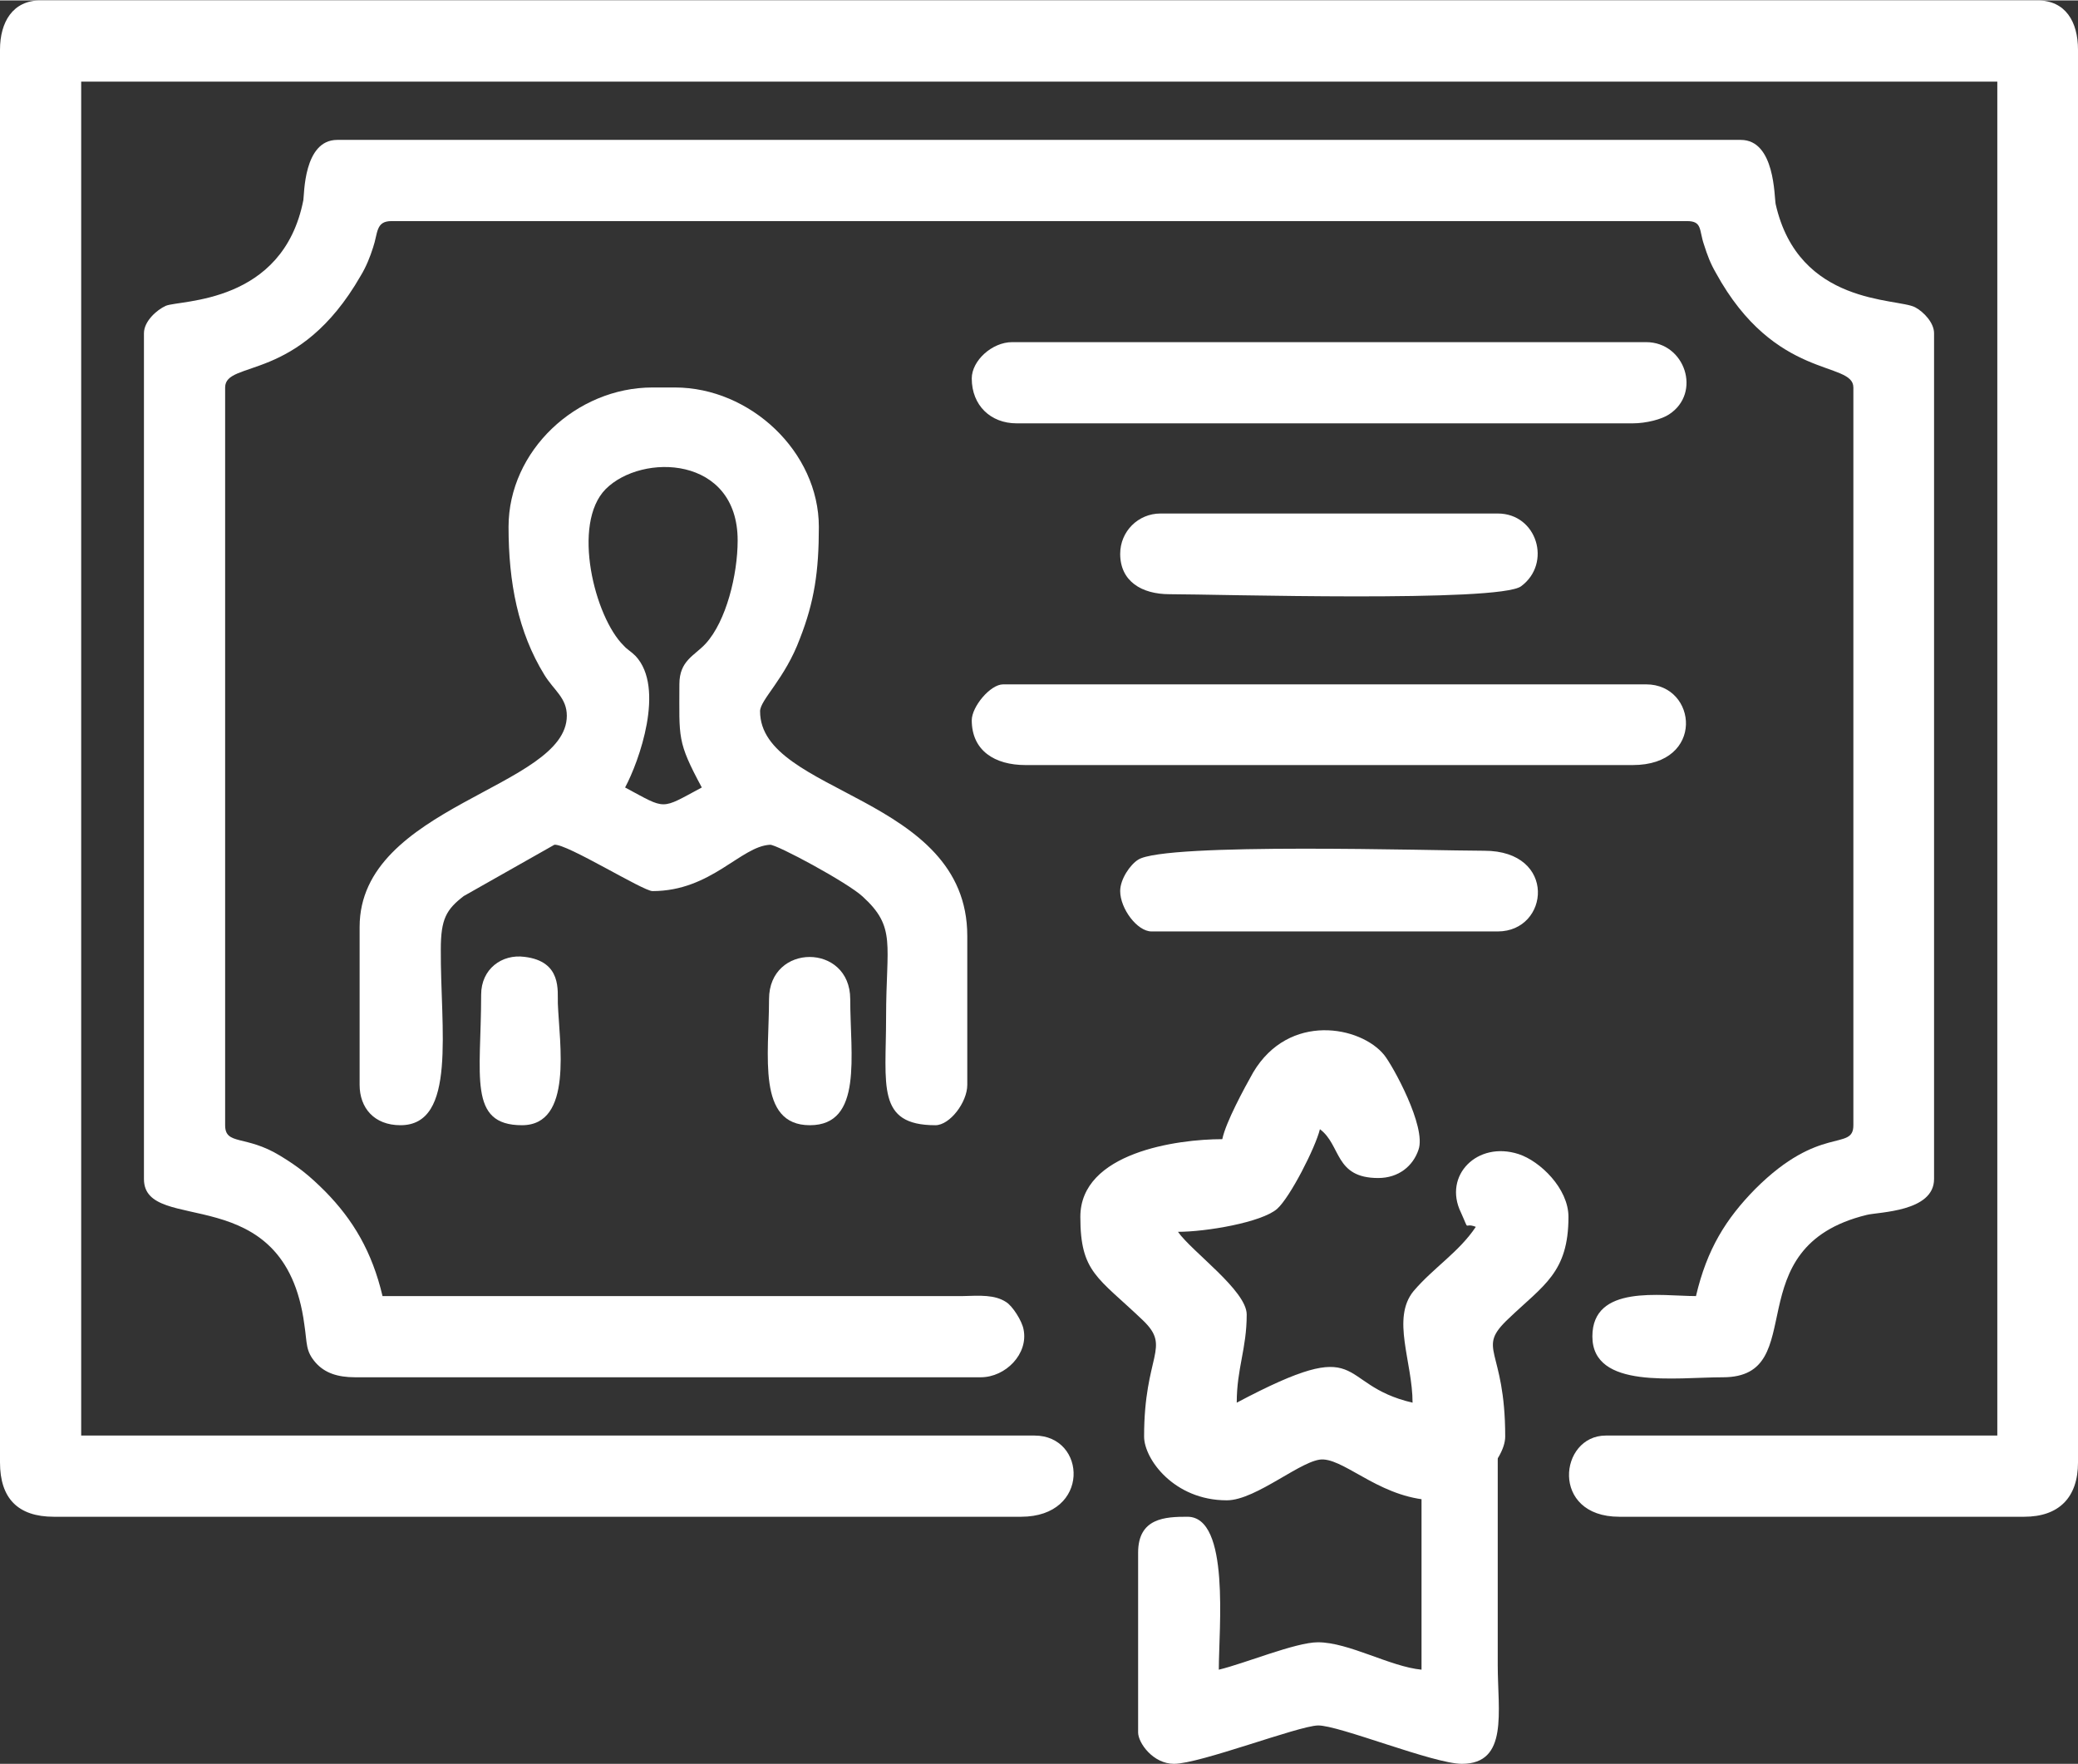
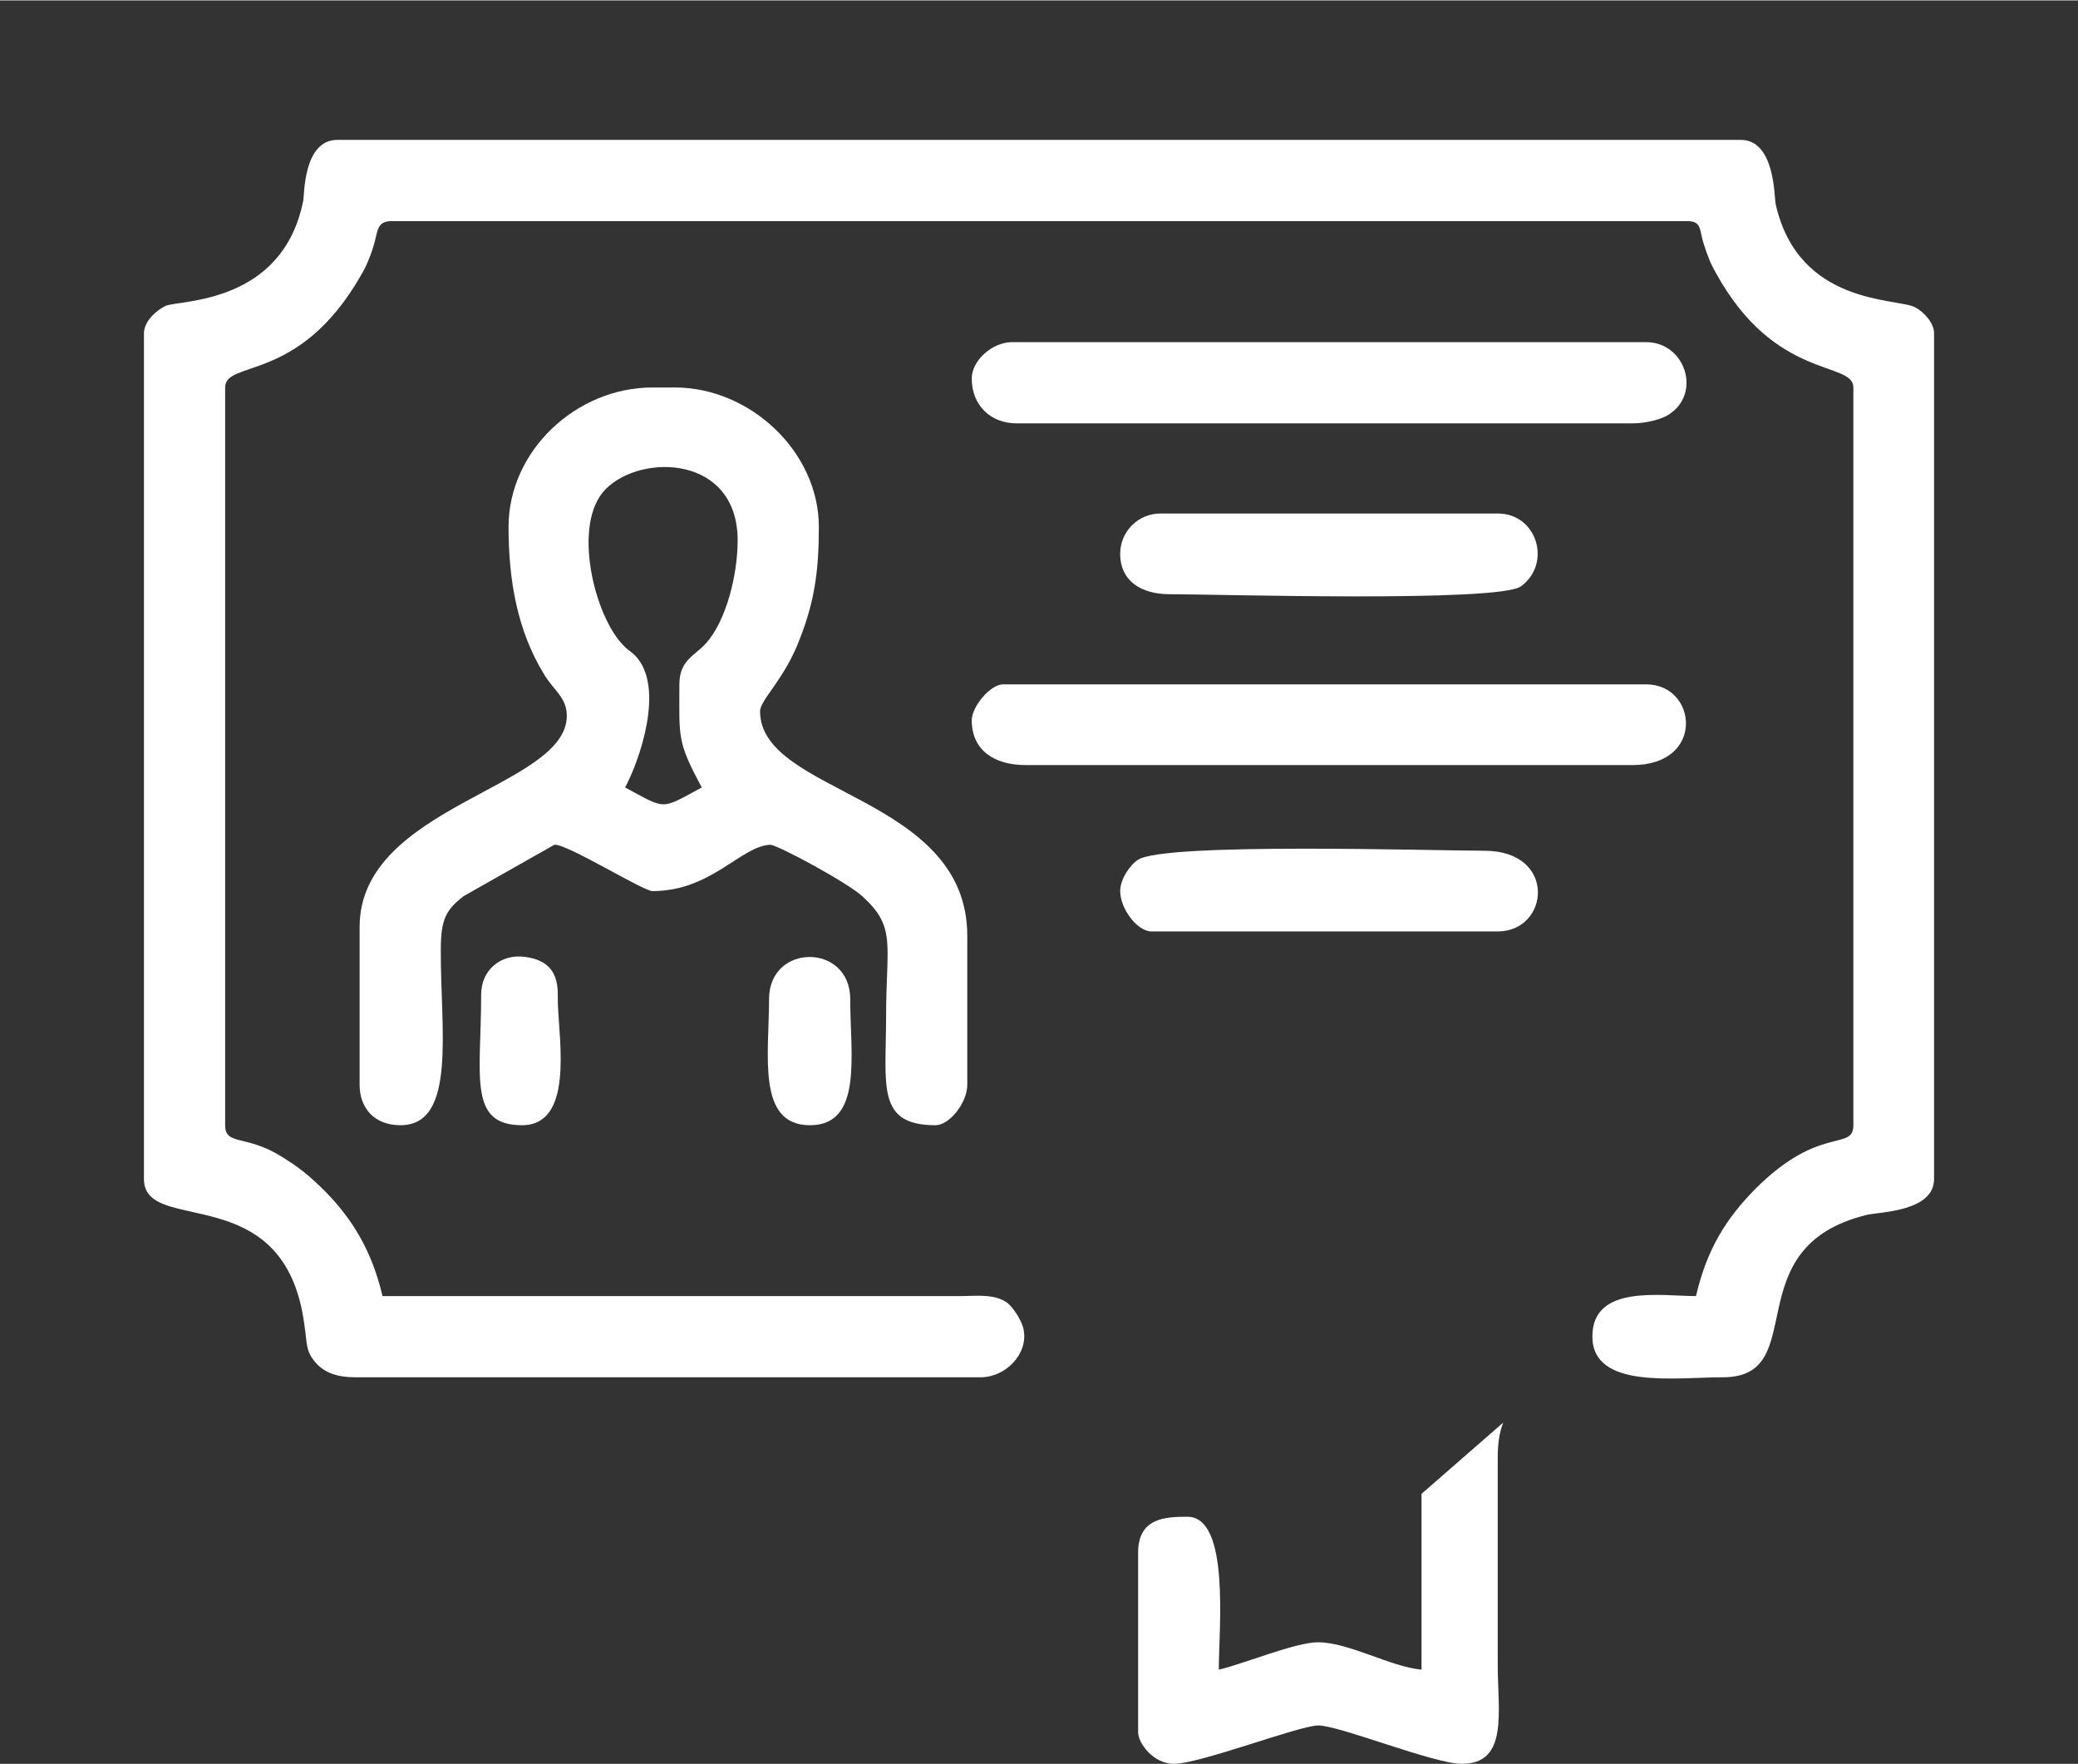
<svg xmlns="http://www.w3.org/2000/svg" xml:space="preserve" width="139px" height="118px" version="1.1" style="shape-rendering:geometricPrecision; text-rendering:geometricPrecision; image-rendering:optimizeQuality; fill-rule:evenodd; clip-rule:evenodd" viewBox="0 0 41.72 35.4">
  <rect x="0" y="0" width="41.72" height="35.4" fill="#333333" stroke="none" />
  <defs>
    <style type="text/css">
   
    .fil0 {fill:white}
   
  </style>
  </defs>
  <g id="Layer_x0020_1">
    <g id="_2551082972288">
      <g>
-         <path class="fil0" d="M0 0.99l0 28.36c0,0.72 0.36,1.09 1.08,1.09l19.42 0c1.4,0 1.32,-1.63 0.27,-1.63l-19.14 0 0 -27.18 38.47 0 0 27.18 -7.86 0c-0.94,0 -1.12,1.63 0.27,1.63l8.13 0c0.7,0 1.08,-0.39 1.08,-1.09l0 -28.36c0,-0.56 -0.25,-0.99 -0.81,-0.99l-40.1 0c-0.55,0 -0.81,0.43 -0.81,0.99z" />
        <path class="fil0" d="M2.89 6.68l0 16.98c0,1.15 2.83,-0.04 3.22,2.92 0.06,0.39 0.02,0.53 0.23,0.77 0.18,0.2 0.43,0.29 0.79,0.29l12.56 0c0.5,0 0.96,-0.47 0.86,-0.96 -0.03,-0.17 -0.22,-0.47 -0.35,-0.55 -0.23,-0.15 -0.52,-0.13 -0.87,-0.12l-11.65 0c-0.21,-0.89 -0.59,-1.53 -1.15,-2.1 -0.31,-0.31 -0.53,-0.49 -0.91,-0.72 -0.69,-0.42 -1.1,-0.2 -1.1,-0.61l0 -14.81c0,-0.56 1.48,-0.08 2.72,-2.24 0.11,-0.18 0.19,-0.38 0.25,-0.57 0.1,-0.29 0.05,-0.53 0.37,-0.53l26.01 0c0.31,0 0.24,0.18 0.34,0.47 0.07,0.22 0.13,0.38 0.24,0.57 1.19,2.17 2.76,1.76 2.76,2.3l0 14.81c0,0.53 -0.67,-0.02 -1.97,1.28 -0.59,0.6 -0.97,1.21 -1.19,2.15 -0.7,0 -2.08,-0.24 -2.08,0.81 0,1.07 1.67,0.82 2.62,0.82 1.8,0 0.22,-2.61 2.89,-3.26 0.24,-0.06 1.35,-0.06 1.35,-0.72l0 -16.98c0,-0.21 -0.21,-0.43 -0.38,-0.52 -0.36,-0.19 -2.34,-0.03 -2.8,-2.07 -0.03,-0.14 -0.01,-1.29 -0.7,-1.29l-28.18 0c-0.68,0 -0.66,1.11 -0.68,1.21 -0.41,2.09 -2.47,2 -2.76,2.12 -0.18,0.08 -0.44,0.31 -0.44,0.55z" />
        <path class="fil0" d="M28.54 29.98l0 3.53c-0.63,-0.06 -1.46,-0.55 -2.08,-0.55 -0.45,0 -1.48,0.43 -1.99,0.55 0,-0.82 0.23,-3.07 -0.63,-3.07 -0.44,0 -0.99,0.02 -0.99,0.72l0 3.61c0,0.21 0.3,0.63 0.72,0.63 0.52,0 2.49,-0.76 2.89,-0.77 0.41,-0.01 2.32,0.77 2.89,0.77 0.94,0 0.72,-1.05 0.72,-1.98l0 -4.16c0,-0.32 0.04,-0.53 0.11,-0.71l0 0 -1.64 1.43z" />
        <path class="fil0" d="M13.64 13.73c0,1.08 -0.05,1.14 0.45,2.07 -0.84,0.45 -0.7,0.45 -1.54,0 0.28,-0.52 0.81,-2 0.21,-2.64 -0.1,-0.1 -0.16,-0.12 -0.24,-0.21 -0.58,-0.57 -1.05,-2.44 -0.36,-3.14 0.73,-0.73 2.65,-0.67 2.65,1.03 0,0.69 -0.23,1.62 -0.64,2.07 -0.23,0.25 -0.53,0.34 -0.53,0.82zm-3.43 -3.16c0,1.11 0.19,2.11 0.72,2.97 0.19,0.31 0.45,0.46 0.45,0.82 0,1.45 -4.16,1.8 -4.16,4.24l0 3.17c0,0.46 0.29,0.81 0.82,0.81 1.14,0 0.8,-1.94 0.81,-3.53 0,-0.61 0.11,-0.8 0.46,-1.07l1.82 -1.03c0.24,-0.03 1.78,0.93 1.97,0.93 1.18,0 1.77,-0.9 2.36,-0.93 0.13,-0.01 1.56,0.76 1.86,1.04 0.68,0.62 0.47,0.95 0.47,2.42 0,1.37 -0.2,2.17 0.99,2.17 0.29,0 0.64,-0.46 0.64,-0.81l0 -2.99c0,-2.83 -4.16,-2.84 -4.16,-4.51 0,-0.23 0.5,-0.65 0.8,-1.46 0.29,-0.74 0.38,-1.35 0.38,-2.24 0,-1.51 -1.38,-2.8 -2.89,-2.8l-0.45 0c-1.53,0 -2.89,1.27 -2.89,2.8z" />
        <path class="fil0" d="M19.51 7.59c0,0.54 0.38,0.9 0.9,0.9l12.37 0c0.27,0 0.58,-0.08 0.73,-0.18 0.66,-0.43 0.32,-1.45 -0.46,-1.45l-12.73 0c-0.4,0 -0.81,0.37 -0.81,0.73z" />
        <path class="fil0" d="M19.51 14.45c0,0.61 0.46,0.9 1.08,0.9l12.19 0c1.46,0 1.3,-1.62 0.27,-1.62l-12.91 0c-0.26,0 -0.63,0.45 -0.63,0.72z" />
        <path class="fil0" d="M22.49 11.11c0,0.55 0.43,0.81 0.99,0.81 0.94,0 6.62,0.17 7.06,-0.16 0.62,-0.46 0.32,-1.46 -0.47,-1.46l-6.77 0c-0.45,0 -0.81,0.36 -0.81,0.81z" />
        <path class="fil0" d="M22.49 17.88c0,0.35 0.34,0.81 0.63,0.81l6.95 0c1.04,0 1.2,-1.62 -0.27,-1.62 -1,0 -6.41,-0.17 -6.95,0.18 -0.16,0.1 -0.36,0.39 -0.36,0.63z" />
        <path class="fil0" d="M15.44 20.05c0,1.12 -0.25,2.53 0.82,2.53 1.07,0 0.81,-1.41 0.81,-2.53 0,-1.13 -1.63,-1.13 -1.63,0z" />
        <path class="fil0" d="M9.66 19.96c0,1.63 -0.27,2.62 0.82,2.62 1.03,0 0.75,-1.65 0.72,-2.44 -0.01,-0.25 0.09,-0.85 -0.67,-0.94 -0.45,-0.06 -0.87,0.24 -0.87,0.76z" />
      </g>
-       <path class="fil0" d="M24.54 22.86c-0.91,0 -2.85,0.27 -2.85,1.56 0,1.12 0.35,1.21 1.26,2.08 0.57,0.55 0.02,0.68 0.02,2.33 0,0.45 0.6,1.28 1.66,1.28 0.6,0 1.54,-0.85 1.94,-0.82 0.49,0.03 1.21,0.82 2.28,0.82 0.57,0 1.37,-0.78 1.37,-1.28 0,-1.8 -0.6,-1.74 0.07,-2.37 0.7,-0.67 1.2,-0.92 1.2,-2.04 0,-0.57 -0.57,-1.12 -1,-1.26 -0.83,-0.27 -1.52,0.43 -1.16,1.17 0.19,0.42 0.04,0.19 0.3,0.29 -0.34,0.51 -0.85,0.82 -1.25,1.29 -0.45,0.55 -0.02,1.42 -0.02,2.24 -1.59,-0.37 -0.87,-1.41 -3.53,0 0,-0.69 0.2,-1.08 0.2,-1.77 0,-0.48 -1.1,-1.26 -1.38,-1.66 0.57,0 1.68,-0.19 1.99,-0.46 0.26,-0.23 0.77,-1.23 0.86,-1.6 0.43,0.32 0.29,0.98 1.17,0.98 0.41,0 0.7,-0.24 0.81,-0.57 0.16,-0.46 -0.52,-1.69 -0.69,-1.9 -0.47,-0.58 -1.91,-0.86 -2.63,0.35 -0.18,0.32 -0.55,1 -0.62,1.34z" />
+       <path class="fil0" d="M24.54 22.86z" />
    </g>
  </g>
</svg>